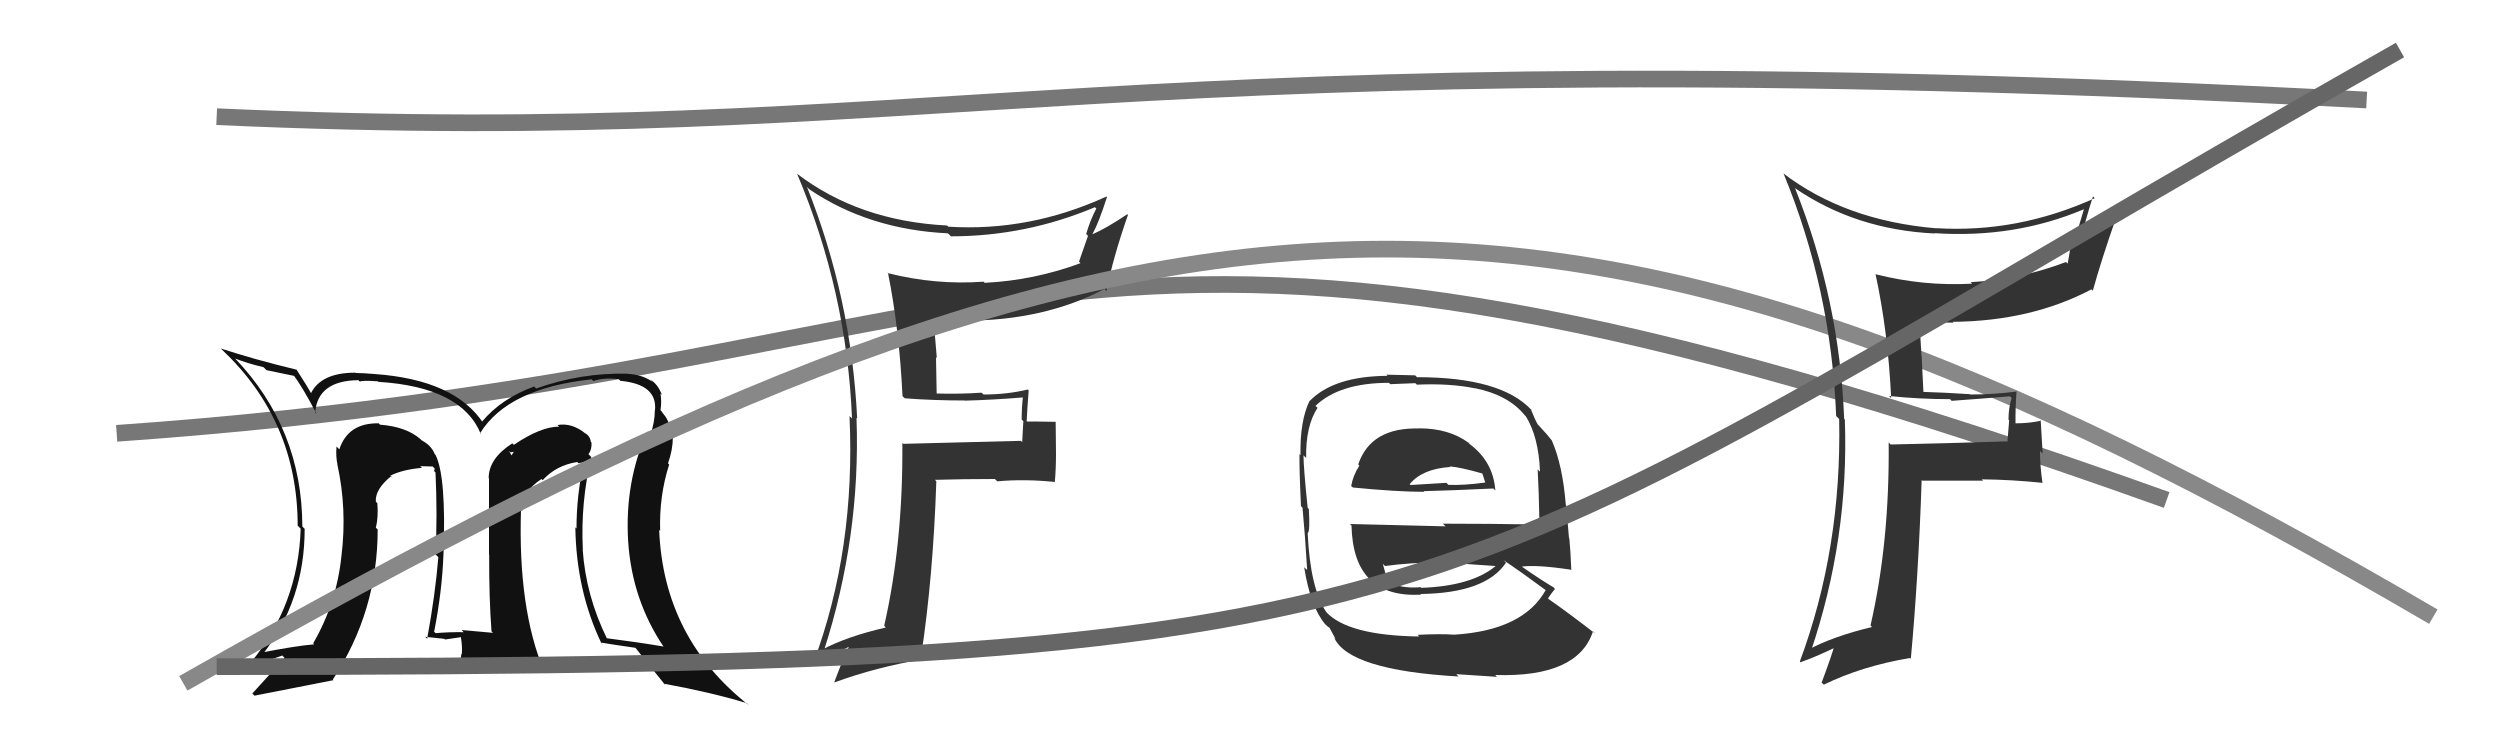
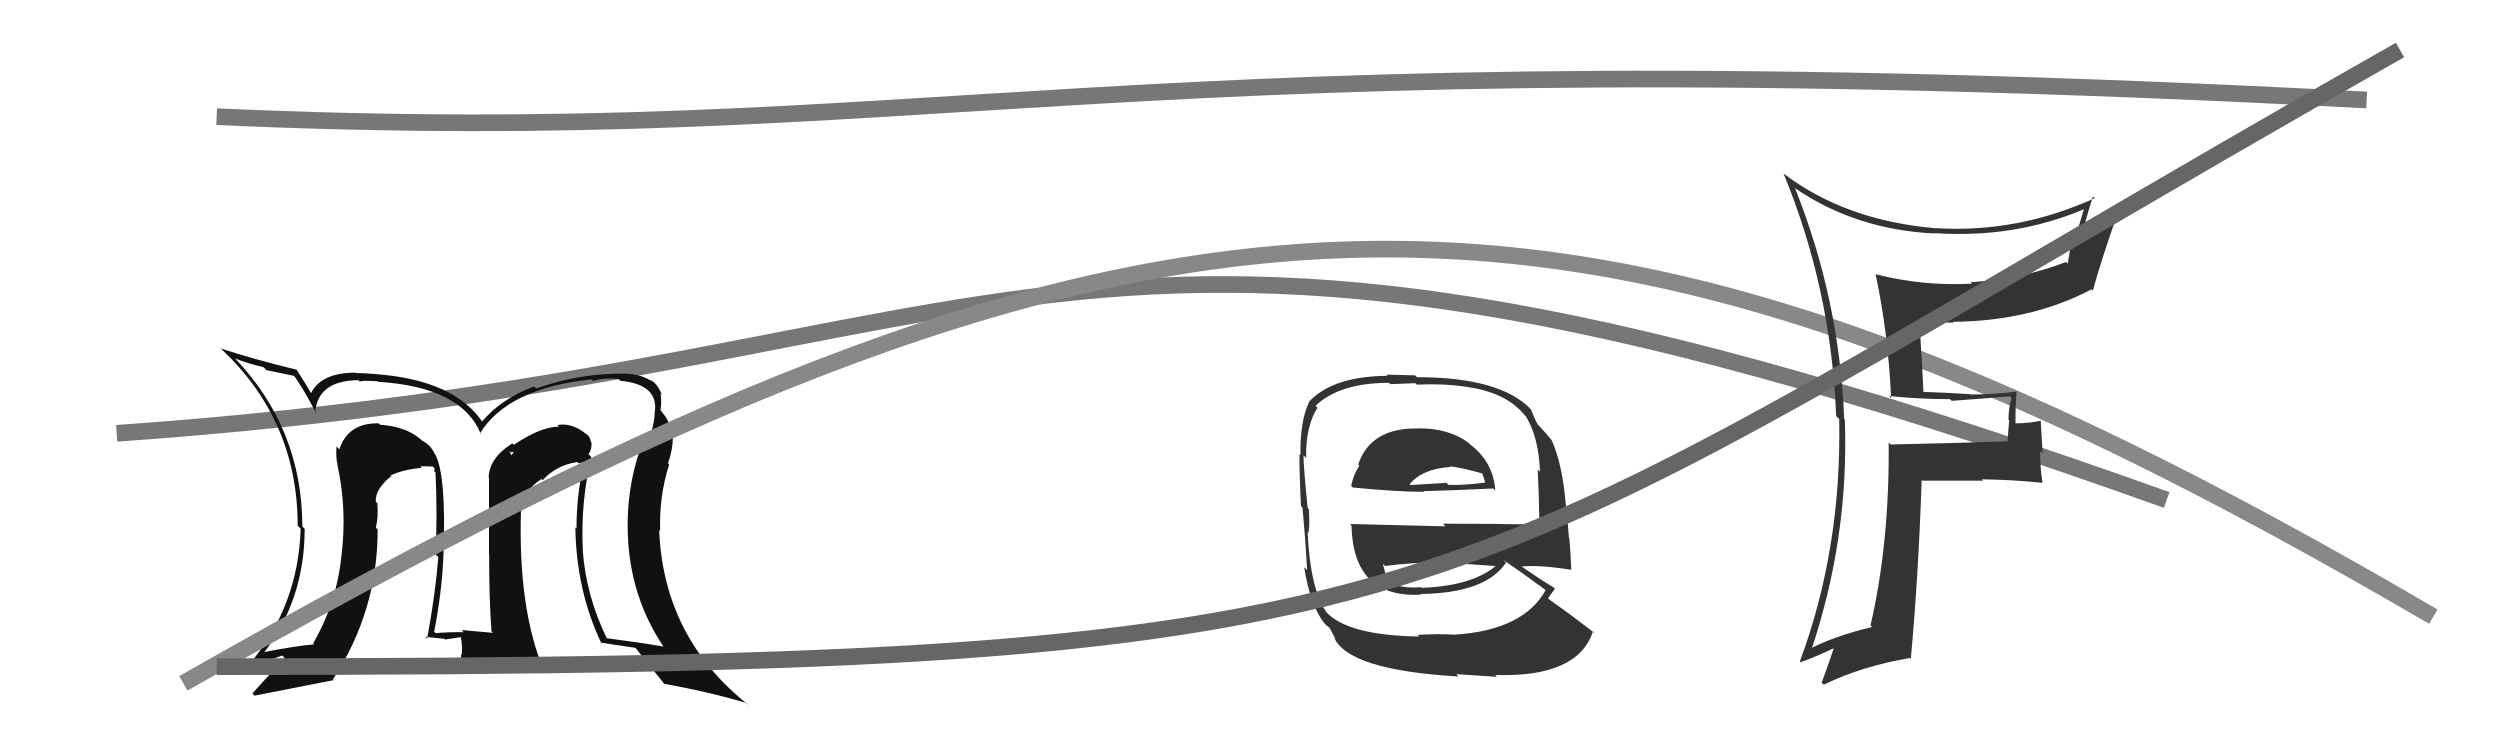
<svg xmlns="http://www.w3.org/2000/svg" width="150" height="44" viewBox="0,0,150,44">
  <path fill="#333" d="M85.06 25.60L85.10 25.65L85.17 25.71Q82.25 25.62 81.49 27.87L81.48 27.85L81.56 27.94Q81.19 28.51 81.07 29.16L81.11 29.19L81.17 29.25Q83.82 29.51 85.46 29.51L85.36 29.41L85.42 29.47Q87.02 29.43 89.60 29.31L89.63 29.34L89.72 29.43Q89.60 27.71 88.19 26.65L88.03 26.48L88.12 26.57Q86.94 25.70 85.15 25.70ZM85.13 38.16L85.07 38.11L85.15 38.19Q80.87 38.13 79.57 36.72L79.63 36.77L79.56 36.70Q78.61 35.26 78.46 31.99L78.60 32.13L78.46 31.99Q78.61 31.91 78.53 30.54L78.42 30.43L78.46 30.47Q78.21 28.05 78.21 27.32L78.29 27.40L78.37 27.48Q78.33 25.58 79.05 24.47L78.95 24.37L78.93 24.35Q80.37 22.97 83.34 22.97L83.42 23.05L84.92 22.99L85.01 23.08Q86.98 22.99 88.50 23.30L88.50 23.30L88.49 23.29Q90.49 23.69 91.48 24.91L91.64 25.07L91.54 24.96Q92.32 26.21 92.40 28.30L92.25 28.16L92.26 28.16Q92.33 29.38 92.37 31.55L92.34 31.51L92.29 31.47Q89.35 31.42 86.57 31.42L86.73 31.58L81.00 31.44L81.09 31.54Q81.19 35.90 85.27 35.68L85.35 35.76L85.23 35.64Q89.14 35.59 90.36 33.76L90.20 33.60L90.21 33.61Q91.23 34.29 92.83 35.47L92.83 35.47L92.75 35.39Q91.41 37.82 87.26 38.08L87.26 38.08L87.26 38.08Q86.43 38.02 85.06 38.09ZM87.51 40.58L87.50 40.58L87.38 40.45Q88.60 40.53 89.82 40.61L89.78 40.57L89.71 40.50Q94.67 40.66 95.58 37.88L95.56 37.86L95.72 38.02Q94.05 36.73 92.94 35.96L93.00 36.02L92.88 35.90Q93.11 35.56 93.30 35.33L93.27 35.31L93.20 35.23Q92.58 34.88 91.21 33.93L91.26 33.98L91.28 34.00Q92.18 33.87 94.24 34.18L94.29 34.23L94.28 34.22Q94.23 32.99 94.16 32.30L94.14 32.29L93.97 30.33L93.95 30.31Q93.76 27.91 93.11 26.43L93.11 26.43L93.08 26.39Q92.88 26.12 92.31 25.51L92.37 25.57L92.26 25.46Q92.07 25.12 91.85 24.55L91.90 24.60L91.90 24.61Q90.08 22.63 85.02 22.63L84.91 22.52L83.18 22.48L83.25 22.55Q80.04 22.57 78.59 24.05L78.66 24.11L78.58 24.04Q77.99 25.24 78.03 27.30L77.98 27.25L77.97 27.24Q77.95 28.13 78.06 30.37L78.12 30.43L78.15 30.46Q78.31 32.15 78.43 34.20L78.34 34.12L78.25 34.03Q78.62 36.38 79.50 37.44L79.39 37.33L79.54 37.48Q79.65 37.60 79.84 37.71L79.74 37.61L80.14 38.35L80.05 38.26Q80.93 40.21 87.51 40.59ZM85.26 35.25L85.39 35.38L85.24 35.23Q84.09 35.34 83.18 34.88L83.34 35.04L83.28 34.98Q83.16 34.52 82.97 33.83L83.02 33.88L83.10 33.96Q84.68 33.75 86.28 33.75L86.25 33.73L86.23 33.71Q88.05 33.85 89.72 33.96L89.61 33.85L89.73 33.97Q88.29 35.16 85.29 35.27ZM87.05 28.05L86.96 27.96L86.97 27.98Q87.65 28.04 88.98 28.42L88.92 28.36L89.02 28.65L89.11 28.94L89.13 28.95Q87.82 29.13 86.90 29.09L86.88 29.07L86.79 28.97Q84.67 29.10 84.63 29.10L84.60 29.07L84.58 29.05Q85.34 28.13 87.01 28.02Z" />
  <path d="M13 7 C57 9,66 2,142 6" stroke="#777" fill="none" />
  <path d="M7 26 C64 22,63 6,130 30" stroke="#777" fill="none" />
  <path fill="#111" d="M35.30 27.25L35.42 27.36L35.31 27.25Q35.52 26.97 35.49 26.55L35.52 26.58L35.45 26.51Q35.41 26.17 35.10 25.98L35.13 26.00L35.14 26.02Q34.32 25.35 33.45 25.50L33.58 25.64L33.55 25.60Q32.46 25.59 30.83 26.69L30.87 26.73L30.74 26.60Q29.32 27.51 29.32 28.69L29.40 28.76L29.34 28.71Q29.34 29.96 29.34 33.28L29.46 33.39L29.35 33.29Q29.34 35.86 29.49 37.88L29.57 37.96L29.58 37.97Q27.69 37.80 27.69 37.80L27.69 37.79L27.82 37.93Q26.86 37.92 26.14 37.99L25.97 37.83L26.05 37.90Q26.53 35.46 26.61 33.21L26.55 33.15L26.61 33.21Q26.78 28.58 26.13 27.29L26.07 27.23L26.08 27.23Q25.87 26.72 25.30 26.42L25.30 26.42L25.22 26.34Q24.36 25.60 22.80 25.48L22.76 25.44L22.73 25.40Q20.89 25.36 20.36 26.96L20.26 26.86L20.19 26.79Q20.14 27.39 20.25 27.88L20.28 27.90L20.24 27.86Q20.83 30.55 20.49 33.33L20.64 33.48L20.49 33.33Q20.20 36.17 18.79 38.60L18.84 38.65L18.85 38.66Q17.76 38.75 15.66 39.16L15.72 39.22L15.76 39.26Q18.28 36.03 18.28 31.73L18.17 31.62L18.14 31.59Q18.13 25.72 14.09 21.49L14.27 21.66L14.11 21.51Q14.86 21.81 15.81 22.03L15.99 22.21L17.68 22.56L17.58 22.47Q18.12 23.16 19.00 24.84L19.02 24.85L18.91 24.75Q19.06 22.84 21.50 22.81L21.64 22.94L21.59 22.90Q21.69 22.81 22.68 22.88L22.66 22.86L22.70 22.91Q27.70 23.22 28.85 26.04L28.81 26.01L28.80 26.00Q30.47 23.29 35.50 22.76L35.54 22.80L35.60 22.86Q36.25 22.64 37.13 22.75L37.21 22.84L37.23 22.85Q39.45 23.06 39.30 24.62L39.33 24.65L39.29 24.61Q39.29 25.33 39.02 26.10L38.83 25.90L38.83 25.90Q37.47 28.95 37.69 32.49L37.83 32.63L37.69 32.49Q37.92 35.99 39.82 38.81L39.88 38.87L39.80 38.79Q38.20 38.52 36.38 38.29L36.43 38.35L36.43 38.34Q35.15 35.74 34.96 32.96L35.02 33.01L34.97 32.96Q34.83 30.16 35.48 27.42ZM36.16 38.69L36.16 38.68L36.03 38.55Q36.80 38.68 38.13 38.87L38.25 38.99L38.09 38.82Q38.79 39.72 39.93 41.12L39.75 40.95L39.83 41.02Q42.71 41.55 44.81 42.19L44.94 42.33L44.95 42.33Q39.81 38.30 39.55 31.79L39.63 31.88L39.61 31.86Q39.54 29.77 40.15 27.87L40.18 27.90L40.08 27.80Q40.37 26.98 40.37 26.26L40.33 26.22L40.27 26.16Q40.25 25.23 39.64 24.66L39.78 24.80L39.68 24.66L39.63 24.61Q39.71 24.11 39.63 23.62L39.73 23.71L39.72 23.71Q39.48 23.05 39.02 22.78L39.09 22.85L39.14 22.90Q38.52 22.47 37.65 22.43L37.57 22.36L37.63 22.42Q34.84 22.36 32.17 23.31L32.15 23.29L32.05 23.19Q30.09 23.90 28.91 25.31L28.87 25.26L29.01 25.41Q27.30 22.78 22.46 22.44L22.61 22.59L22.47 22.44Q21.76 22.38 21.34 22.38L21.45 22.49L21.32 22.36Q19.26 22.36 18.65 23.61L18.73 23.70L18.71 23.67Q18.49 23.26 17.80 22.19L17.80 22.19L17.79 22.18Q15.23 21.56 13.25 20.91L13.24 20.91L13.31 20.97Q17.86 25.26 17.86 31.54L18.02 31.70L18.04 31.72Q17.90 36.30 15.04 39.76L15.02 39.74L15.19 39.92Q15.56 39.67 16.05 39.60L16.09 39.63L16.94 39.33L17.07 39.47Q16.25 40.40 15.14 41.61L15.19 41.66L15.27 41.74Q16.89 41.42 20.01 40.81L19.97 40.77L19.97 40.77Q22.66 36.68 22.66 31.77L22.57 31.68L22.55 31.67Q22.71 31.03 22.64 30.19L22.49 30.04L22.55 30.11Q22.49 29.36 23.48 28.56L23.44 28.52L23.55 28.67L23.42 28.54Q24.13 28.18 25.31 28.07L25.27 28.02L25.21 27.97Q25.66 27.99 25.96 27.99L26.08 28.11L26.05 28.27L26.13 28.35Q26.25 30.91 26.13 33.27L26.12 33.25L26.30 33.43Q26.12 35.65 25.63 38.32L25.67 38.37L25.52 38.21Q26.66 38.33 26.66 38.33L26.71 38.37L26.70 38.37Q27.99 38.20 27.64 38.20L27.77 38.33L27.65 38.21Q27.75 38.80 27.71 39.26L27.79 39.34L27.68 39.23Q27.62 39.66 27.62 40.16L27.56 40.10L30.15 40.21L30.23 40.29Q31.48 40.29 32.74 40.37L32.55 40.18L32.65 40.28Q31.07 36.52 31.26 30.59L31.28 30.61L31.33 30.66Q31.31 29.50 32.49 28.74L32.49 28.74L32.56 28.81Q33.38 27.91 34.64 27.72L34.70 27.79L34.97 27.75L35.02 27.80Q34.59 29.73 34.59 31.71L34.58 31.70L34.52 31.64Q34.58 35.47 36.10 38.63ZM30.63 27.14L30.83 27.11L30.69 27.32L30.54 27.05Z" />
-   <path fill="#333" d="M54.13 23.74L54.16 23.78L54.29 23.90Q56.05 24.03 57.88 24.03L57.77 23.92L57.89 24.04Q59.63 23.99 61.46 23.84L61.39 23.77L61.38 23.76Q61.30 24.45 61.30 25.17L61.40 25.27L61.33 26.53L61.25 26.45Q58.95 26.51 54.19 26.63L54.14 26.57L54.14 26.58Q54.19 32.56 53.05 37.55L53.08 37.58L53.15 37.65Q50.80 38.19 49.31 38.99L49.44 39.12L49.42 39.09Q51.65 32.19 51.39 25.07L51.39 25.07L51.43 25.11Q51.08 17.88 48.42 11.22L48.44 11.24L48.56 11.36Q52.12 13.77 56.87 14.00L56.94 14.06L57.05 14.18Q61.55 14.18 65.70 12.43L65.72 12.46L65.78 12.51Q65.40 13.24 65.17 14.04L65.28 14.15L64.74 15.70L64.83 15.79Q62.05 16.82 59.08 16.97L59.01 16.90L59.01 16.90Q56.14 17.11 53.28 16.39L53.22 16.32L53.28 16.38Q53.96 19.77 54.15 23.77ZM66.49 11.89L66.45 11.85L66.39 11.79Q61.76 13.91 56.89 13.60L56.88 13.58L56.82 13.53Q51.52 13.26 47.79 10.40L47.86 10.47L47.83 10.44Q50.81 17.49 51.12 25.11L51.00 24.99L50.97 24.97Q51.34 32.94 48.82 39.72L48.80 39.69L48.88 39.78Q49.61 39.44 50.98 38.79L50.93 38.74L50.95 38.77Q50.63 39.40 50.06 40.92L50.13 40.99L50.08 40.94Q52.56 40.03 55.45 39.54L55.43 39.51L55.27 39.35Q55.99 34.59 56.18 28.88L56.15 28.85L56.10 28.79Q57.87 28.74 59.70 28.74L59.74 28.79L59.84 28.88Q61.48 28.73 63.31 28.92L63.33 28.95L63.29 28.91Q63.36 28.14 63.36 27.22L63.36 27.23L63.34 25.30L63.35 25.31Q62.46 25.29 61.62 25.29L61.70 25.37L61.60 25.27Q61.64 24.44 61.72 23.42L61.70 23.40L61.67 23.37Q60.42 23.67 59.01 23.67L58.94 23.60L58.89 23.56Q57.58 23.65 56.21 23.61L56.20 23.61L56.16 21.43L56.21 21.49Q56.12 20.33 56.01 19.27L56.06 19.32L55.94 19.20Q56.94 19.29 57.93 19.29L58.01 19.36L57.89 19.24Q62.65 19.24 66.27 17.34L66.22 17.30L66.39 17.47Q66.76 15.52 67.68 12.89L67.64 12.86L67.64 12.85Q66.36 13.71 65.56 14.05L65.70 14.19L65.55 14.04Q65.92 13.38 66.42 11.82Z" />
  <path d="M11 41 C69 8,93 6,146 37" stroke="#888" fill="none" />
-   <path fill="#333" d="M113.32 23.73L113.49 23.91L113.34 23.76Q115.17 23.95 117.00 23.95L117.11 24.06L117.10 24.05Q118.77 23.93 120.59 23.78L120.63 23.81L120.70 23.88Q120.51 24.46 120.51 25.18L120.55 25.22L120.45 26.44L120.48 26.48Q118.20 26.56 113.44 26.67L113.45 26.68L113.32 26.55Q113.38 32.55 112.23 37.53L112.22 37.52L112.32 37.62Q109.99 38.18 108.50 38.98L108.49 38.97L108.64 39.12Q110.95 32.29 110.69 25.17L110.64 25.13L110.65 25.13Q110.37 17.97 107.71 11.31L107.63 11.23L107.67 11.27Q111.32 13.78 116.08 14.01L116.10 14.03L116.07 13.99Q120.87 14.31 125.02 12.56L125.03 12.57L125.03 12.57Q124.77 13.41 124.54 14.21L124.37 14.04L124.06 15.82L123.96 15.72Q121.21 16.77 118.24 16.93L118.37 17.06L118.33 17.02Q115.41 17.18 112.56 16.46L112.56 16.47L112.53 16.44Q113.28 19.89 113.47 23.89ZM125.57 11.77L125.66 11.87L125.69 11.89Q121.05 13.99 116.18 13.69L116.10 13.61L116.19 13.70Q110.70 13.24 106.97 10.38L106.98 10.39L107.02 10.43Q109.87 17.35 110.17 24.97L110.19 24.98L110.35 25.14Q110.51 32.91 107.99 39.69L108.17 39.87L108.04 39.73Q108.83 39.46 110.20 38.81L110.13 38.74L110.08 38.69Q109.87 39.43 109.30 40.95L109.26 40.92L109.43 41.08Q111.70 39.97 114.60 39.48L114.63 39.51L114.65 39.53Q115.11 34.51 115.30 28.80L115.39 28.89L115.34 28.84Q117.16 28.84 118.99 28.84L118.89 28.74L118.92 28.76Q120.72 28.78 122.55 28.97L122.61 29.03L122.55 28.97Q122.40 27.98 122.40 27.06L122.56 27.22L122.44 25.20L122.47 25.24Q121.76 25.40 120.92 25.40L120.79 25.27L120.93 25.41Q120.92 24.52 120.99 23.49L120.87 23.37L121.00 23.49Q119.62 23.67 118.21 23.67L118.08 23.55L118.19 23.65Q116.67 23.55 115.30 23.51L115.41 23.62L115.30 21.38L115.29 21.36Q115.24 20.25 115.13 19.18L115.18 19.24L115.23 19.29Q116.22 19.36 117.21 19.36L117.20 19.35L117.16 19.31Q121.87 19.27 125.49 17.36L125.51 17.39L125.57 17.44Q126.07 15.62 126.99 13.00L126.91 12.92L126.86 12.87Q125.61 13.76 124.81 14.10L124.87 14.16L124.91 14.19Q125.08 13.34 125.58 11.78Z" />
+   <path fill="#333" d="M113.32 23.73L113.49 23.91L113.34 23.76Q115.17 23.95 117.00 23.95L117.11 24.06L117.10 24.05Q118.77 23.93 120.59 23.78L120.63 23.81L120.70 23.88Q120.51 24.46 120.51 25.18L120.55 25.22L120.45 26.44L120.48 26.48Q118.20 26.56 113.44 26.67L113.45 26.68L113.32 26.55Q113.38 32.55 112.23 37.53L112.22 37.52L112.32 37.62Q109.99 38.18 108.50 38.98L108.49 38.97L108.64 39.12Q110.95 32.29 110.69 25.17L110.64 25.13L110.65 25.13Q110.37 17.97 107.71 11.31L107.63 11.23L107.67 11.27Q111.32 13.78 116.08 14.01L116.10 14.03L116.07 13.99Q120.87 14.31 125.02 12.56L125.03 12.57L125.03 12.57Q124.77 13.41 124.54 14.21L124.37 14.04L124.06 15.82L123.96 15.72Q121.21 16.77 118.24 16.93L118.37 17.06L118.33 17.02Q115.41 17.18 112.56 16.46L112.56 16.47L112.53 16.44Q113.28 19.89 113.47 23.89ZM125.57 11.77L125.66 11.87L125.69 11.89Q121.05 13.99 116.18 13.69L116.10 13.61L116.19 13.70Q110.70 13.24 106.97 10.38L106.98 10.39L107.02 10.43Q109.87 17.35 110.17 24.97L110.19 24.98L110.35 25.14Q110.51 32.91 107.99 39.69L108.17 39.87L108.04 39.73Q108.83 39.46 110.20 38.81L110.13 38.74L110.08 38.69Q109.87 39.43 109.30 40.95L109.26 40.92L109.43 41.08Q111.70 39.97 114.60 39.48L114.63 39.51L114.65 39.53Q115.11 34.51 115.30 28.80L115.34 28.84Q117.16 28.84 118.99 28.84L118.89 28.74L118.92 28.76Q120.72 28.78 122.55 28.97L122.61 29.03L122.55 28.97Q122.40 27.98 122.40 27.06L122.56 27.22L122.44 25.20L122.47 25.24Q121.76 25.40 120.92 25.40L120.79 25.27L120.93 25.41Q120.92 24.52 120.99 23.49L120.87 23.37L121.00 23.49Q119.62 23.67 118.21 23.67L118.08 23.55L118.19 23.65Q116.67 23.55 115.30 23.51L115.41 23.62L115.30 21.38L115.29 21.36Q115.24 20.25 115.13 19.18L115.18 19.24L115.23 19.29Q116.22 19.36 117.21 19.36L117.20 19.35L117.16 19.31Q121.87 19.27 125.49 17.36L125.51 17.39L125.57 17.44Q126.07 15.62 126.99 13.00L126.91 12.92L126.86 12.87Q125.61 13.76 124.81 14.10L124.87 14.16L124.91 14.19Q125.08 13.34 125.58 11.78Z" />
  <path d="M13 40 C91 40,84 37,144 3" stroke="#666" fill="none" />
</svg>